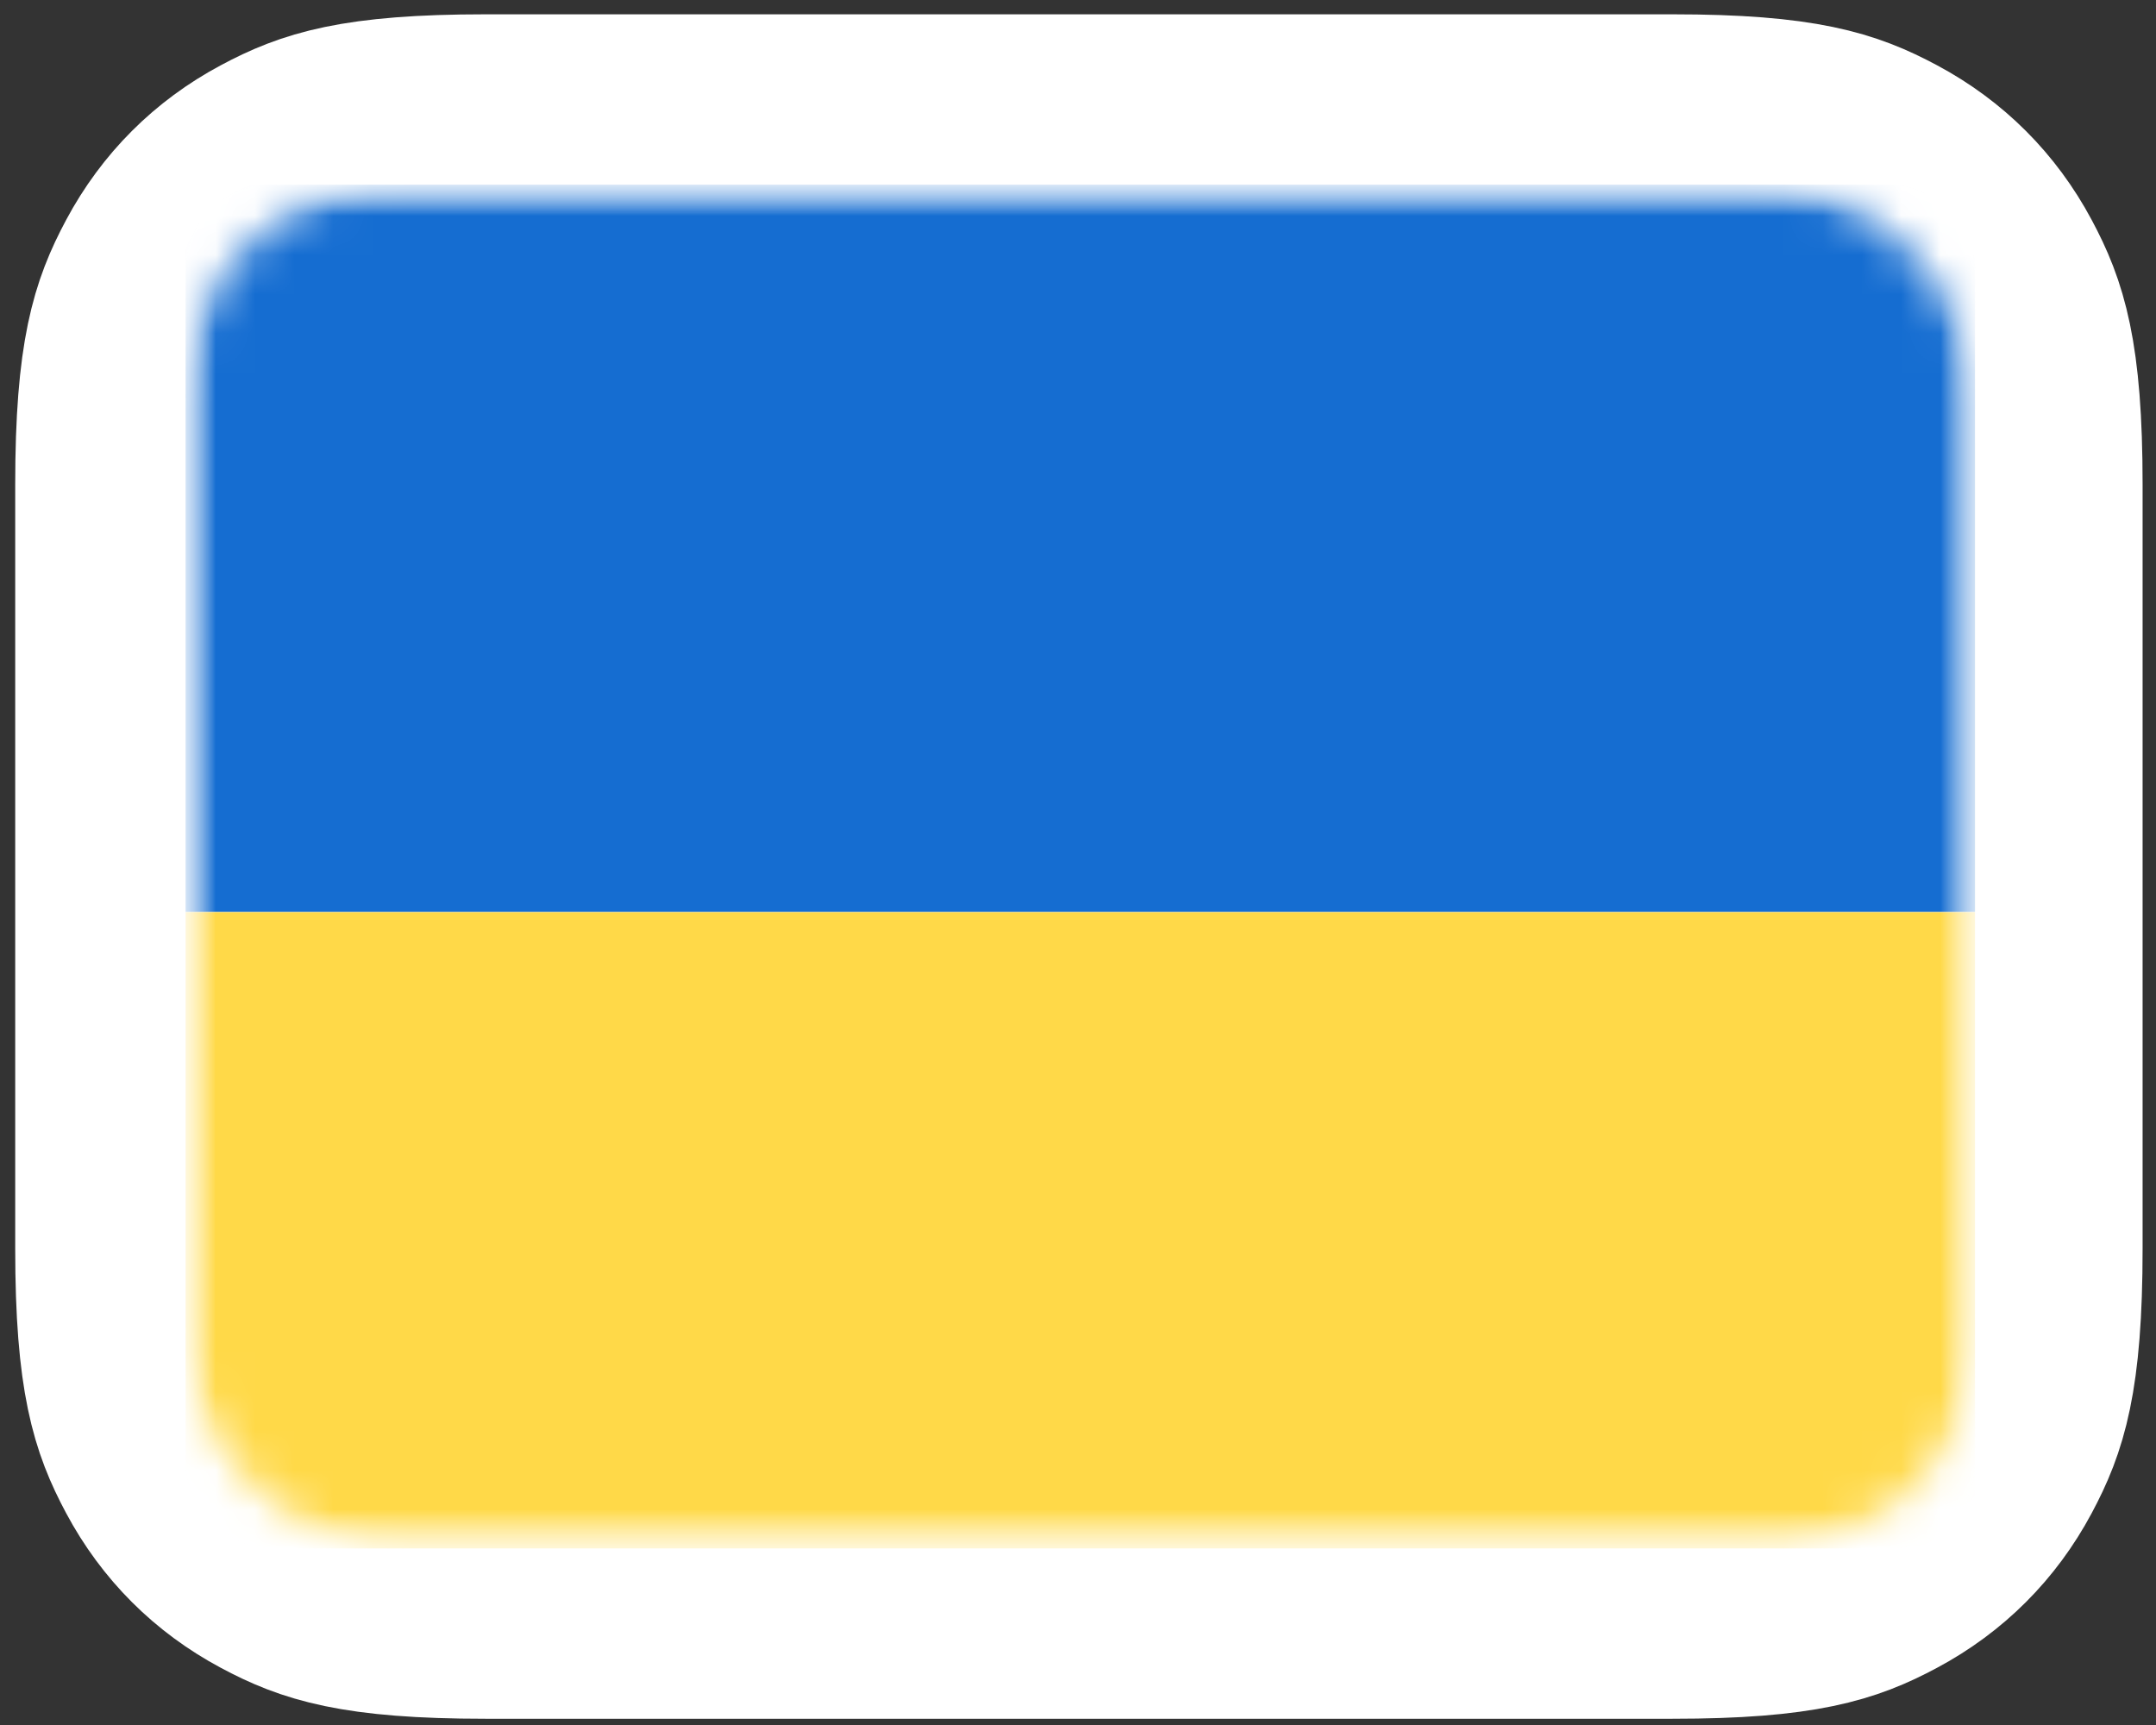
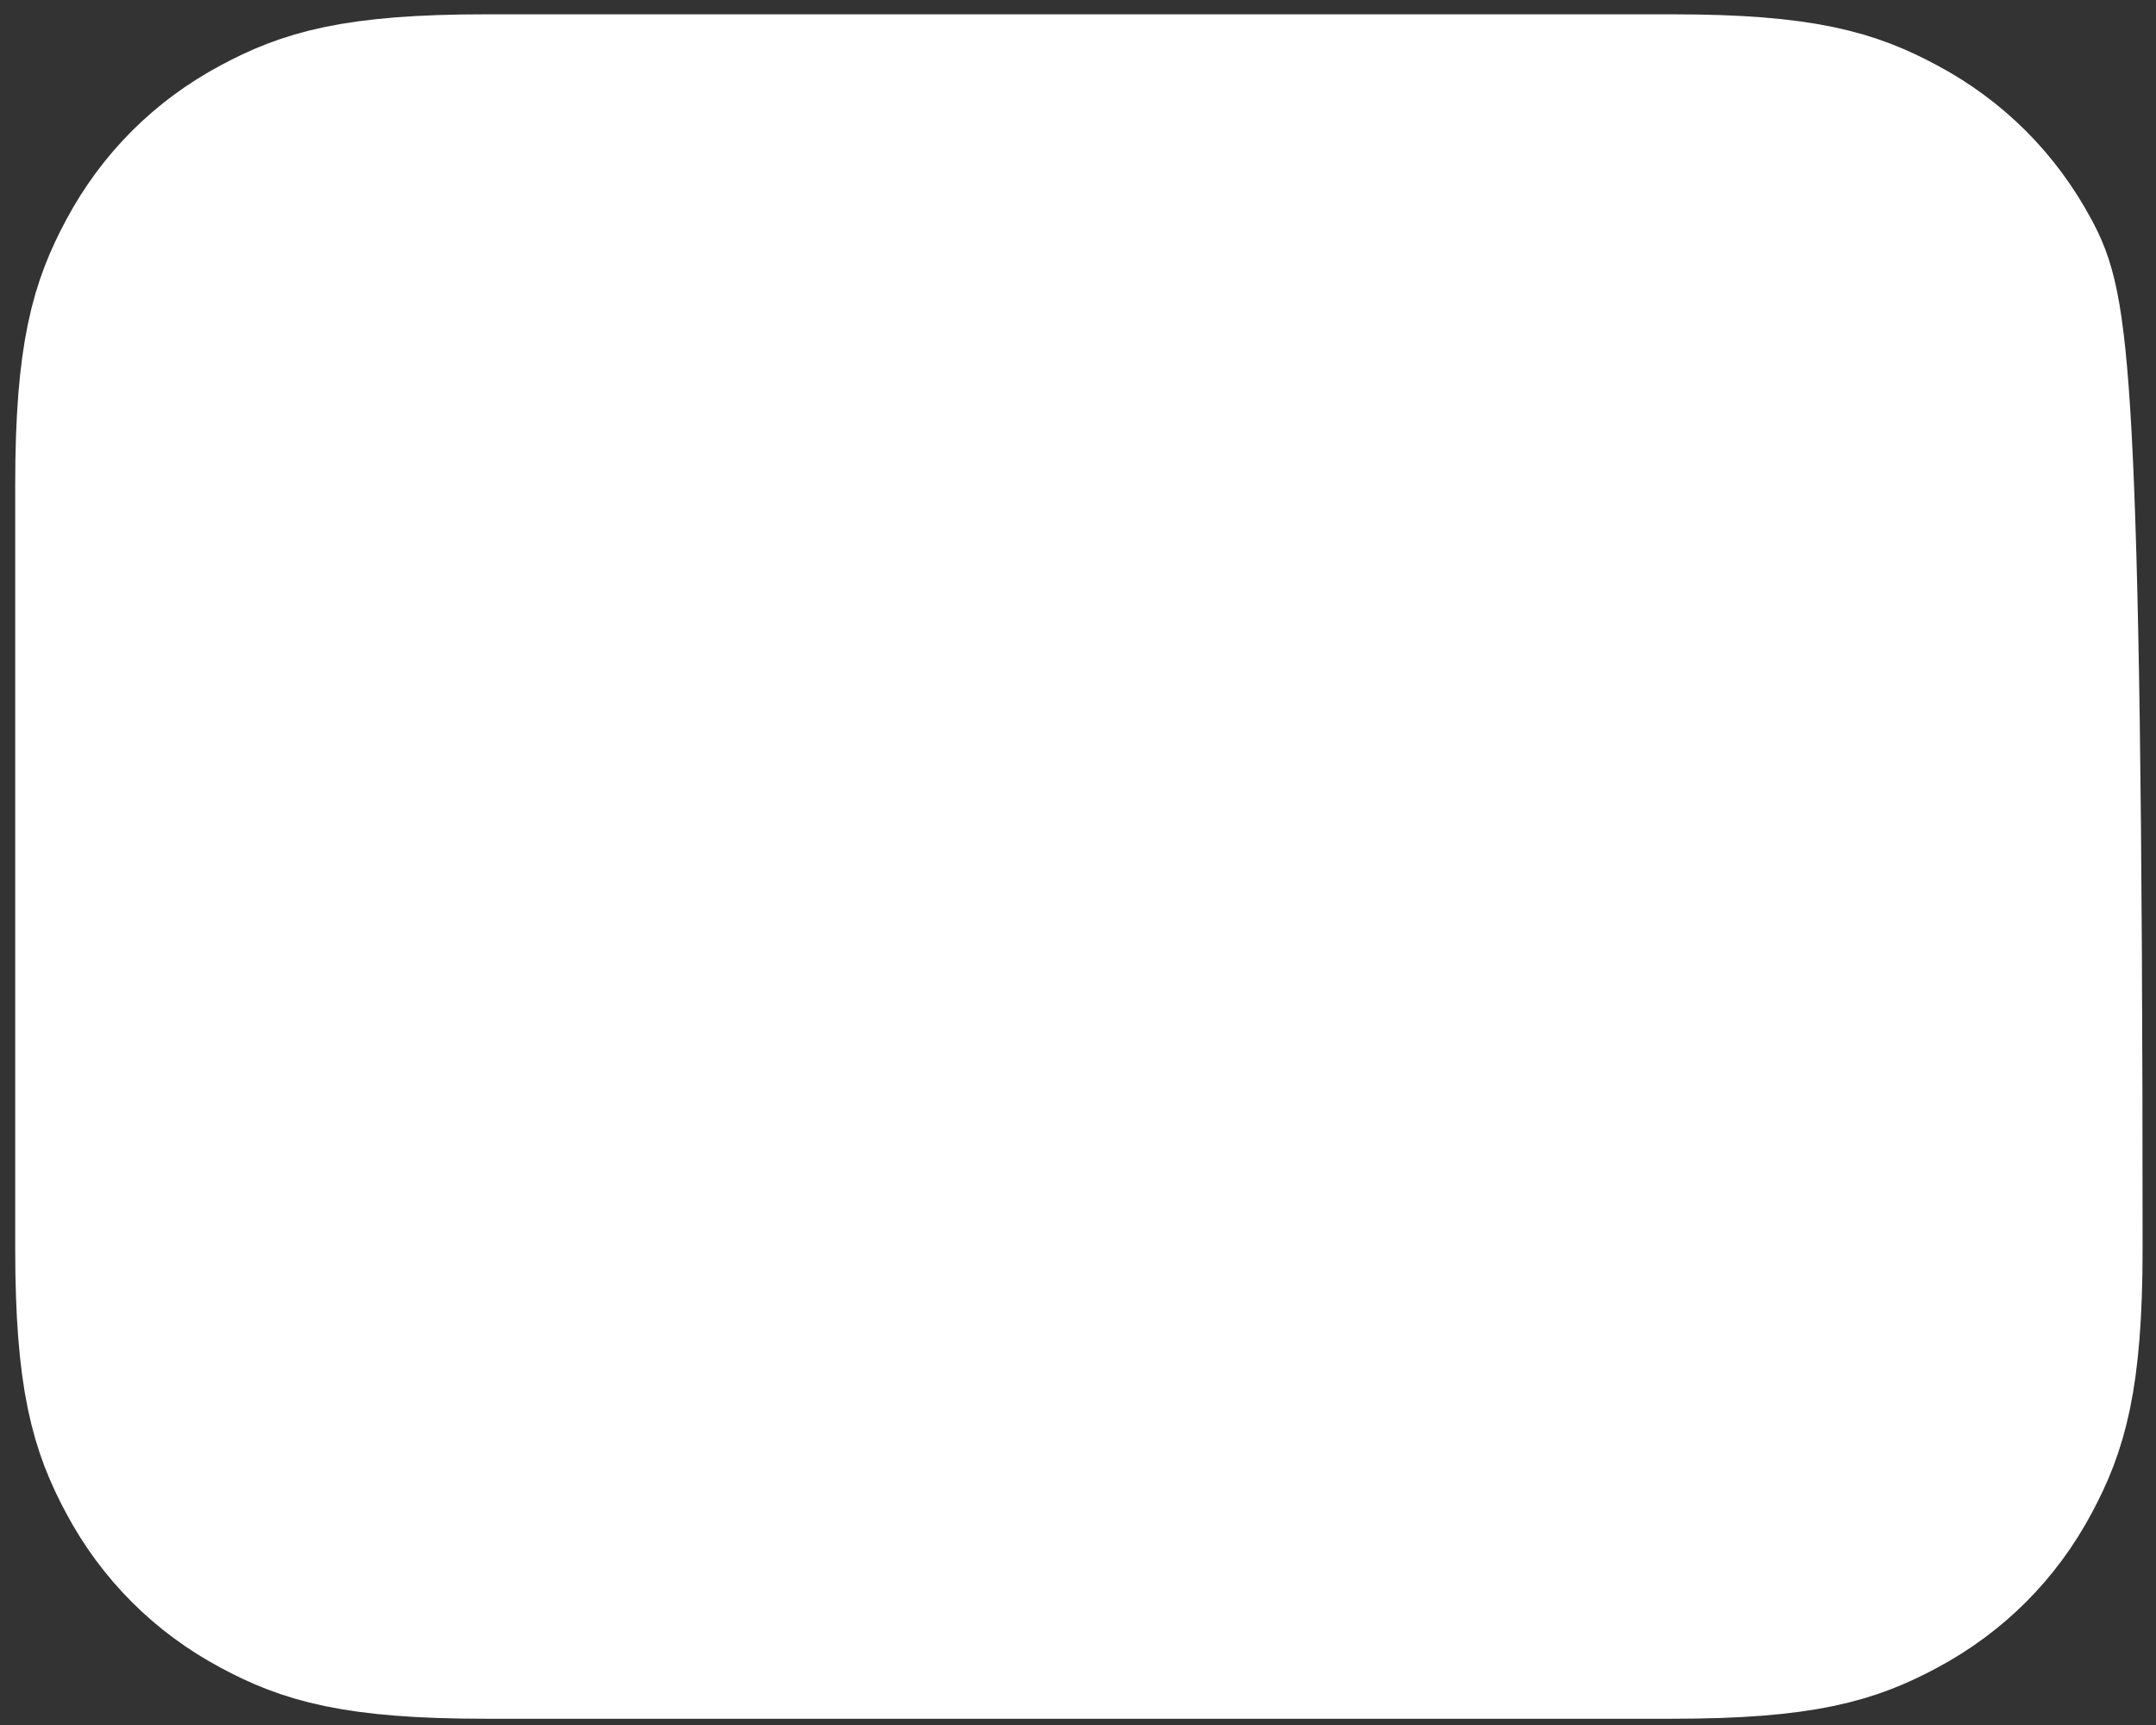
<svg xmlns="http://www.w3.org/2000/svg" width="55" height="44" viewBox="0 0 55 44" fill="none">
  <rect x="0" y="0" width="55" height="44" fill="#333333" stroke="none" />
-   <path fill-rule="evenodd" clip-rule="evenodd" d="M42.66 2.539H12.387C9.058 2.539 7.87 2.933 6.658 3.582C5.342 4.285 4.309 5.318 3.605 6.634C2.957 7.846 2.562 9.034 2.562 12.364V31.842C2.562 35.172 2.957 36.36 3.605 37.572C4.309 38.888 5.342 39.92 6.658 40.624C7.87 41.273 9.058 41.667 12.387 41.667H42.66C45.989 41.667 47.177 41.273 48.389 40.624C49.705 39.92 50.738 38.888 51.442 37.572C52.09 36.36 52.484 35.172 52.484 31.842V12.364C52.484 9.034 52.09 7.846 51.442 6.634C50.738 5.318 49.705 4.285 48.389 3.582C47.177 2.933 45.989 2.539 42.66 2.539Z" fill="white" stroke="white" stroke-width="4.348" />
+   <path fill-rule="evenodd" clip-rule="evenodd" d="M42.66 2.539H12.387C9.058 2.539 7.87 2.933 6.658 3.582C5.342 4.285 4.309 5.318 3.605 6.634C2.957 7.846 2.562 9.034 2.562 12.364V31.842C2.562 35.172 2.957 36.36 3.605 37.572C4.309 38.888 5.342 39.92 6.658 40.624C7.87 41.273 9.058 41.667 12.387 41.667H42.66C45.989 41.667 47.177 41.273 48.389 40.624C49.705 39.92 50.738 38.888 51.442 37.572C52.09 36.36 52.484 35.172 52.484 31.842C52.484 9.034 52.09 7.846 51.442 6.634C50.738 5.318 49.705 4.285 48.389 3.582C47.177 2.933 45.989 2.539 42.66 2.539Z" fill="white" stroke="white" stroke-width="4.348" />
  <mask id="mask0_4656_59544" style="mask-type:alpha" maskUnits="userSpaceOnUse" x="4" y="4" width="47" height="36">
    <rect x="4.734" y="4.711" width="45.649" height="34.78" rx="5.434" fill="#C4C4C4" />
  </mask>
  <g mask="url(#mask0_4656_59544)">
    <rect x="4.734" y="4.711" width="45.649" height="34.78" rx="2.174" fill="white" />
    <mask id="mask1_4656_59544" style="mask-type:luminance" maskUnits="userSpaceOnUse" x="4" y="4" width="47" height="36">
      <rect x="4.734" y="4.711" width="45.649" height="34.78" rx="2.174" fill="white" />
    </mask>
    <g mask="url(#mask1_4656_59544)">
-       <path fill-rule="evenodd" clip-rule="evenodd" d="M4.734 23.26H50.383V4.711H4.734V23.26Z" fill="#156DD1" />
-       <path fill-rule="evenodd" clip-rule="evenodd" d="M4.734 39.496H50.383V23.266H4.734V39.496Z" fill="#FFD948" />
-     </g>
+       </g>
  </g>
</svg>